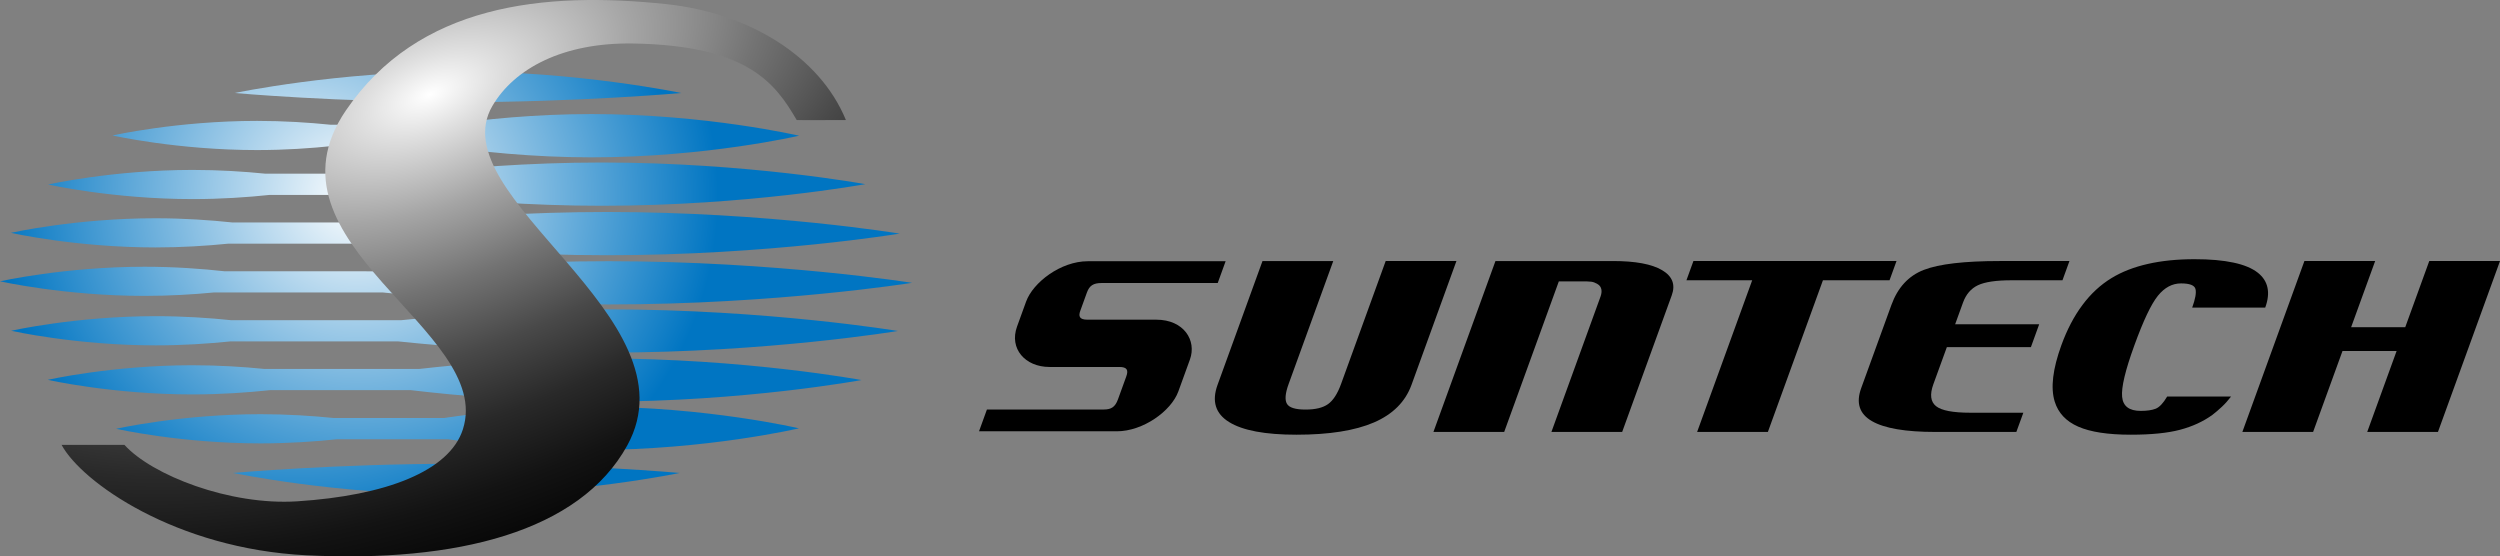
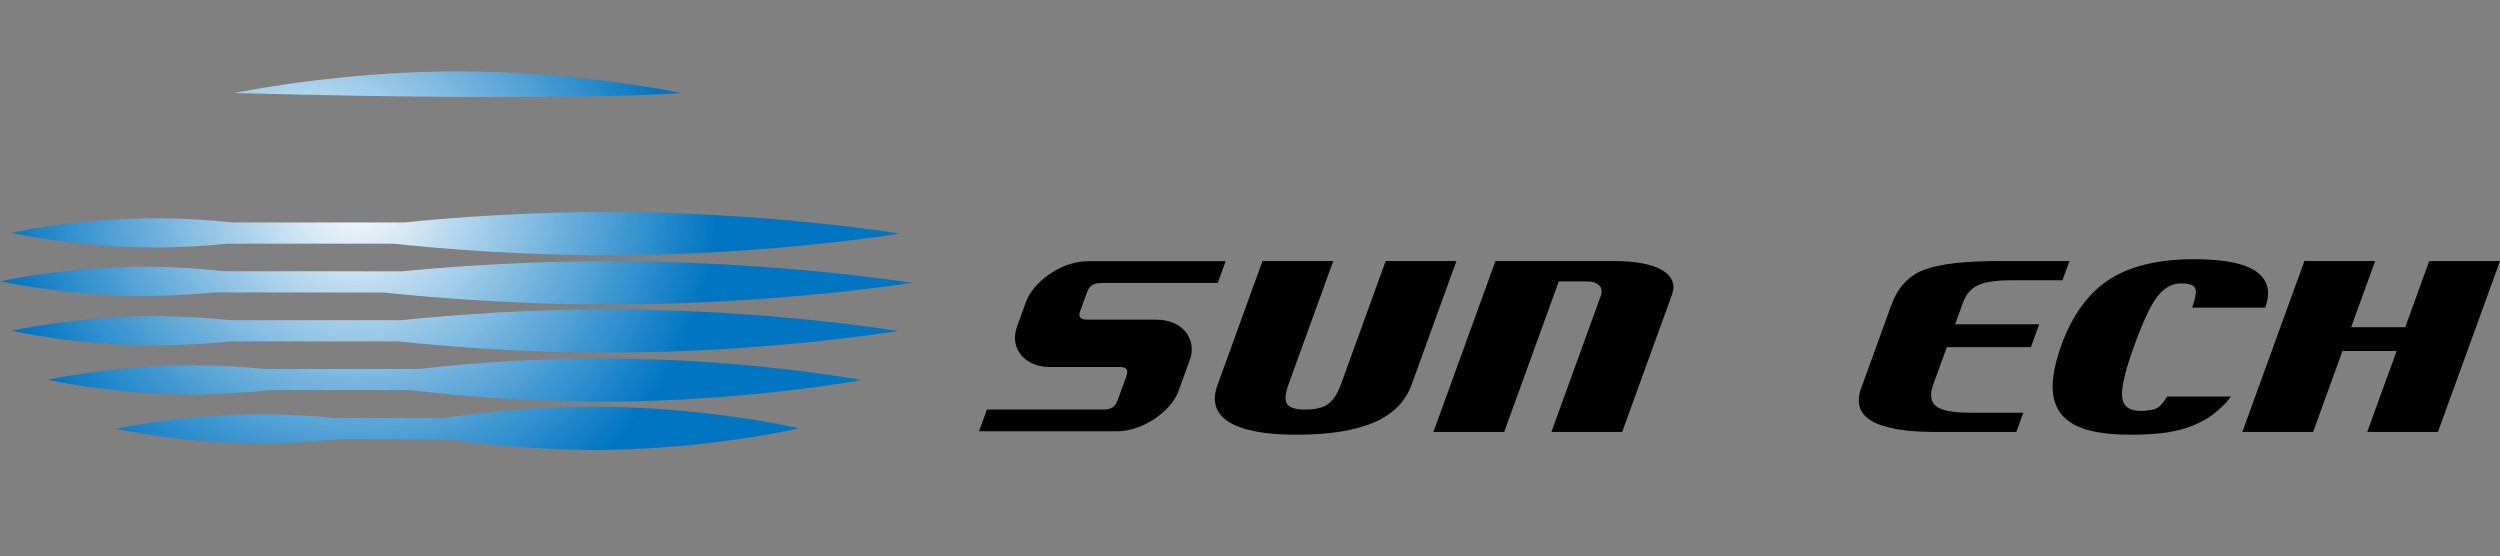
<svg xmlns="http://www.w3.org/2000/svg" version="1.1" id="レイヤー_1" x="0px" y="0px" width="244.999px" height="54.524px" viewBox="0 0 244.999 54.524" enable-background="new 0 0 244.999 54.524" xml:space="preserve">
  <rect x="0" y="0" width="244.999" height="54.524" fill="#808080" stroke="none" />
  <g>
    <path d="M109.446,42.267H95.944l0.775-2.136h11.458c0.713,0,1.107-0.234,1.383-0.991l0.812-2.239   c0.228-0.623,0.094-0.938-0.681-0.938h-6.844c-2.384,0-3.961-1.796-3.178-3.957l0.888-2.448c0.68-1.876,3.39-3.957,6.051-3.957   h13.503l-0.774,2.134H107.97c-0.835,0-1.21,0.262-1.455,0.938l-0.642,1.771c-0.2,0.544-0.105,0.885,0.698,0.885h6.752   c2.693,0,3.969,2.031,3.289,3.906l-1.134,3.124C114.779,40.286,112.016,42.267,109.446,42.267z" />
    <path d="M142.73,25.581l-4.404,12.137c-0.602,1.655-1.827,2.881-3.682,3.683c-1.855,0.799-4.385,1.2-7.595,1.2   c-3.071,0-5.273-0.414-6.602-1.242c-1.334-0.825-1.709-2.04-1.128-3.641l4.405-12.137h6.935l-4.373,12.047   c-0.336,0.919-0.389,1.567-0.166,1.945c0.223,0.377,0.829,0.564,1.824,0.564c0.966,0,1.698-0.176,2.202-0.534   c0.505-0.358,0.929-1.015,1.278-1.976l4.373-12.047H142.73z" />
    <path d="M163.829,28.946l-4.858,13.385h-6.933l4.81-13.258c0.183-0.495,0.149-0.992-0.304-1.242   c-0.454-0.252-0.56-0.257-1.729-0.257h-2.05l-5.356,14.757h-6.934l6.079-16.75h5.526c0,0,4.924,0,5.996,0   c2.191,0,3.792,0.296,4.806,0.894C163.897,27.07,164.214,27.894,163.829,28.946z" />
-     <path d="M185.858,25.581l-0.685,1.886h-6.526l-5.396,14.864h-6.934l5.397-14.864h-6.444l0.684-1.886H185.858z" />
    <path d="M198.287,40.446l-0.686,1.885h-7.932c-2.922,0-4.997-0.352-6.222-1.061c-1.226-0.706-1.576-1.783-1.054-3.225l2.959-8.147   c0.625-1.722,1.684-2.869,3.179-3.448c1.494-0.58,3.981-0.869,7.462-0.869h6.812l-0.684,1.886h-4.976   c-1.522,0-2.625,0.162-3.307,0.485c-0.683,0.325-1.169,0.89-1.463,1.698l-0.771,2.126h8.236l-0.812,2.241h-8.237l-1.324,3.641   c-0.362,1-0.274,1.715,0.263,2.145c0.536,0.431,1.664,0.644,3.375,0.644H198.287z" />
    <path d="M221.99,30.146h-7.157c0.308-0.848,0.417-1.453,0.325-1.819c-0.093-0.369-0.565-0.553-1.421-0.553   c-0.856,0-1.612,0.403-2.265,1.212c-0.654,0.807-1.423,2.427-2.306,4.861c-0.89,2.447-1.291,4.131-1.199,5.047   c0.088,0.917,0.696,1.373,1.823,1.373c0.614,0,1.101-0.07,1.464-0.212c0.366-0.144,0.743-0.542,1.129-1.197h6.262   c-0.288,0.38-0.589,0.716-0.91,1.015c-0.318,0.296-0.628,0.562-0.93,0.793c-0.9,0.648-1.957,1.134-3.168,1.453   c-1.212,0.32-2.815,0.482-4.814,0.482c-2.241,0-3.962-0.264-5.157-0.79c-1.197-0.523-1.966-1.347-2.308-2.465   c-0.204-0.669-0.255-1.463-0.145-2.383c0.11-0.919,0.375-1.961,0.797-3.125c0.558-1.536,1.247-2.851,2.069-3.949   c0.818-1.1,1.77-1.979,2.854-2.64c1.012-0.616,2.194-1.077,3.553-1.384c1.354-0.31,2.883-0.464,4.579-0.464   c1.511,0,2.782,0.111,3.816,0.334c1.034,0.219,1.83,0.553,2.391,0.996c0.506,0.404,0.82,0.888,0.939,1.455   C222.333,28.752,222.262,29.405,221.99,30.146z" />
    <path d="M244.999,25.581l-6.081,16.75h-6.932l2.881-7.934h-5.303l-2.881,7.934h-6.933l6.081-16.75h6.934l-2.355,6.484h5.303   l2.354-6.484H244.999z" />
  </g>
  <g>
    <radialGradient id="SVGID_1_" cx="7743.722" cy="7239.447" r="101.925" gradientTransform="matrix(0.347 0 0 0.337 -2652.048 -2420.452)" gradientUnits="userSpaceOnUse">
      <stop offset="0" style="stop-color:#FFFFFF" />
      <stop offset="1" style="stop-color:#0075C2" />
    </radialGradient>
-     <path fill="url(#SVGID_1_)" d="M32.672,14.299h10.514c3.708,0.549,8.958,1.121,14.782,1.121c11.232,0,20.339-2.12,20.339-2.12   s-9.106-2.121-20.339-2.121c-5.551,0-10.582,0.519-14.252,1.044H32.389c-2.111-0.215-4.57-0.376-7.198-0.376   c-7.827,0-14.167,1.429-14.167,1.429s6.34,1.43,14.167,1.43C27.937,14.707,30.5,14.529,32.672,14.299z" />
    <radialGradient id="SVGID_2_" cx="7743.72" cy="7239.441" r="101.928" gradientTransform="matrix(0.347 0 0 0.337 -2652.048 -2420.452)" gradientUnits="userSpaceOnUse">
      <stop offset="0" style="stop-color:#FFFFFF" />
      <stop offset="1" style="stop-color:#0075C2" />
    </radialGradient>
-     <path fill="url(#SVGID_2_)" d="M26.423,19.102h14.254c4.675,0.529,11.149,1.063,18.306,1.063c14.258,0,25.817-2.118,25.817-2.118   s-11.56-2.121-25.817-2.121c-7.288,0-13.865,0.554-18.56,1.096H26.017c-2.096-0.211-4.532-0.37-7.135-0.37   c-7.824,0-14.167,1.43-14.167,1.43s6.343,1.429,14.167,1.429C21.656,19.512,24.24,19.332,26.423,19.102z" />
    <radialGradient id="SVGID_3_" cx="7743.72" cy="7239.443" r="101.929" gradientTransform="matrix(0.347 0 0 0.337 -2652.048 -2420.452)" gradientUnits="userSpaceOnUse">
      <stop offset="0" style="stop-color:#FFFFFF" />
      <stop offset="1" style="stop-color:#0075C2" />
    </radialGradient>
    <path fill="url(#SVGID_3_)" d="M22.354,23.881h16.204c5.231,0.552,12.682,1.132,20.956,1.132c15.826,0,28.652-2.119,28.652-2.119   s-12.827-2.119-28.652-2.119c-7.752,0-14.783,0.509-19.942,1.028H22.79c-2.186-0.232-4.776-0.414-7.555-0.414   c-7.825,0-14.167,1.429-14.167,1.429s6.342,1.431,14.167,1.431C17.83,24.249,20.263,24.09,22.354,23.881z" />
    <radialGradient id="SVGID_4_" cx="7743.722" cy="7239.45" r="101.928" gradientTransform="matrix(0.347 0 0 0.337 -2652.048 -2420.452)" gradientUnits="userSpaceOnUse">
      <stop offset="0" style="stop-color:#FFFFFF" />
      <stop offset="1" style="stop-color:#0075C2" />
    </radialGradient>
    <path fill="url(#SVGID_4_)" d="M20.957,28.662h16.562c5.444,0.564,13.341,1.174,22.138,1.174c16.416,0,29.725-2.119,29.725-2.119   s-13.309-2.119-29.725-2.119c-7.836,0-14.958,0.483-20.267,0.989H22.027c-2.25-0.25-4.952-0.446-7.86-0.446   C6.343,26.141,0,27.568,0,27.568s6.343,1.429,14.167,1.429C16.627,28.997,18.939,28.856,20.957,28.662z" />
    <radialGradient id="SVGID_5_" cx="7211.255" cy="7240.107" r="101.931" gradientTransform="matrix(0.364 0 0 0.337 -2595.593 -2420.05)" gradientUnits="userSpaceOnUse">
      <stop offset="0" style="stop-color:#FFFFFF" />
      <stop offset="1" style="stop-color:#0075C2" />
    </radialGradient>
-     <path fill="url(#SVGID_5_)" d="M66.766,9.115c0,0-10.08-2.12-21.885-2.12c-11.805,0-21.887,2.12-21.887,2.12   s10.082,0.899,21.887,0.899C56.686,10.014,66.766,9.115,66.766,9.115z" />
+     <path fill="url(#SVGID_5_)" d="M66.766,9.115c0,0-10.08-2.12-21.885-2.12c-11.805,0-21.887,2.12-21.887,2.12   C56.686,10.014,66.766,9.115,66.766,9.115z" />
    <radialGradient id="SVGID_6_" cx="7211.265" cy="7238.993" r="101.908" gradientTransform="matrix(0.364 0 0 0.337 -2595.589 -2420.754)" gradientUnits="userSpaceOnUse">
      <stop offset="0" style="stop-color:#FFFFFF" />
      <stop offset="1" style="stop-color:#0075C2" />
    </radialGradient>
-     <path fill="url(#SVGID_6_)" d="M22.838,46.348c0,0,10.081,2.118,21.887,2.118c11.805,0,21.886-2.118,21.886-2.118   s-10.081-0.898-21.886-0.898C32.918,45.449,22.838,46.348,22.838,46.348z" />
    <radialGradient id="SVGID_7_" cx="7743.718" cy="7239.452" r="101.929" gradientTransform="matrix(0.347 0 0 0.337 -2652.048 -2420.452)" gradientUnits="userSpaceOnUse">
      <stop offset="0" style="stop-color:#FFFFFF" />
      <stop offset="1" style="stop-color:#0075C2" />
    </radialGradient>
    <path fill="url(#SVGID_7_)" d="M39.309,31.38H22.661c-2.154-0.225-4.687-0.396-7.399-0.396c-7.822,0-14.168,1.43-14.168,1.43   s6.346,1.432,14.168,1.432c2.667,0,5.16-0.167,7.291-0.387h16.495c5.179,0.541,12.431,1.095,20.466,1.095   c15.73,0,28.484-2.119,28.484-2.119s-12.754-2.119-28.484-2.119C51.614,30.314,44.467,30.848,39.309,31.38z" />
    <radialGradient id="SVGID_8_" cx="7743.723" cy="7239.474" r="101.922" gradientTransform="matrix(0.347 0 0 0.337 -2652.048 -2420.452)" gradientUnits="userSpaceOnUse">
      <stop offset="0" style="stop-color:#FFFFFF" />
      <stop offset="1" style="stop-color:#0075C2" />
    </radialGradient>
    <path fill="url(#SVGID_8_)" d="M41.093,36.156H25.902c-2.079-0.208-4.487-0.362-7.057-0.362c-7.825,0-14.167,1.429-14.167,1.429   s6.343,1.431,14.167,1.431c2.804,0,5.414-0.184,7.612-0.419h13.807c4.658,0.553,11.281,1.128,18.634,1.128   c14.097,0,25.529-2.119,25.529-2.119s-11.432-2.118-25.529-2.118C51.972,35.125,45.695,35.635,41.093,36.156z" />
    <radialGradient id="SVGID_9_" cx="7743.722" cy="7239.435" r="101.932" gradientTransform="matrix(0.347 0 0 0.337 -2652.048 -2420.452)" gradientUnits="userSpaceOnUse">
      <stop offset="0" style="stop-color:#FFFFFF" />
      <stop offset="1" style="stop-color:#0075C2" />
    </radialGradient>
    <path fill="url(#SVGID_9_)" d="M43.486,40.967H32.729c-2.105-0.213-4.562-0.376-7.19-0.376c-7.823,0-14.166,1.431-14.166,1.431   s6.342,1.43,14.166,1.43c2.75,0,5.319-0.178,7.491-0.405h10.879c3.646,0.526,8.663,1.048,14.201,1.048   c11.149,0,20.189-2.12,20.189-2.12s-9.041-2.118-20.189-2.118C52.353,39.855,47.165,40.421,43.486,40.967z" />
  </g>
  <radialGradient id="SVGID_10_" cx="7879.015" cy="5452.204" r="149.092" gradientTransform="matrix(0.545 0 -0.271 0.396 -2774.371 -2149.829)" gradientUnits="userSpaceOnUse">
    <stop offset="0" style="stop-color:#FFFFFF" />
    <stop offset="0.071" style="stop-color:#E0E0E0" />
    <stop offset="0.215" style="stop-color:#A5A5A5" />
    <stop offset="0.359" style="stop-color:#737373" />
    <stop offset="0.5" style="stop-color:#494949" />
    <stop offset="0.636" style="stop-color:#292929" />
    <stop offset="0.768" style="stop-color:#131313" />
    <stop offset="0.891" style="stop-color:#050505" />
    <stop offset="1" style="stop-color:#000000" />
  </radialGradient>
-   <path fill="url(#SVGID_10_)" d="M78.076,11.763C76,8.208,73.338,4.45,62.043,4.263c-6.876-0.111-11.639,2.456-13.784,6.111  c-5.237,8.935,20.136,20.699,13.21,33.284c-4.669,8.482-16.778,11.49-31.433,10.761c-12.8-0.637-22.027-7.153-24.002-10.824h6.159  c2.689,2.974,10.326,5.959,16.924,5.535c8.696-0.558,14.927-2.955,16.244-7.049c3.131-9.73-20.336-18.227-11.469-31.25  C40.981,0.412,53.27-0.875,65.351,0.41c7.921,0.844,14.948,5.028,17.547,11.353C82.898,11.763,78.091,11.785,78.076,11.763z" />
</svg>